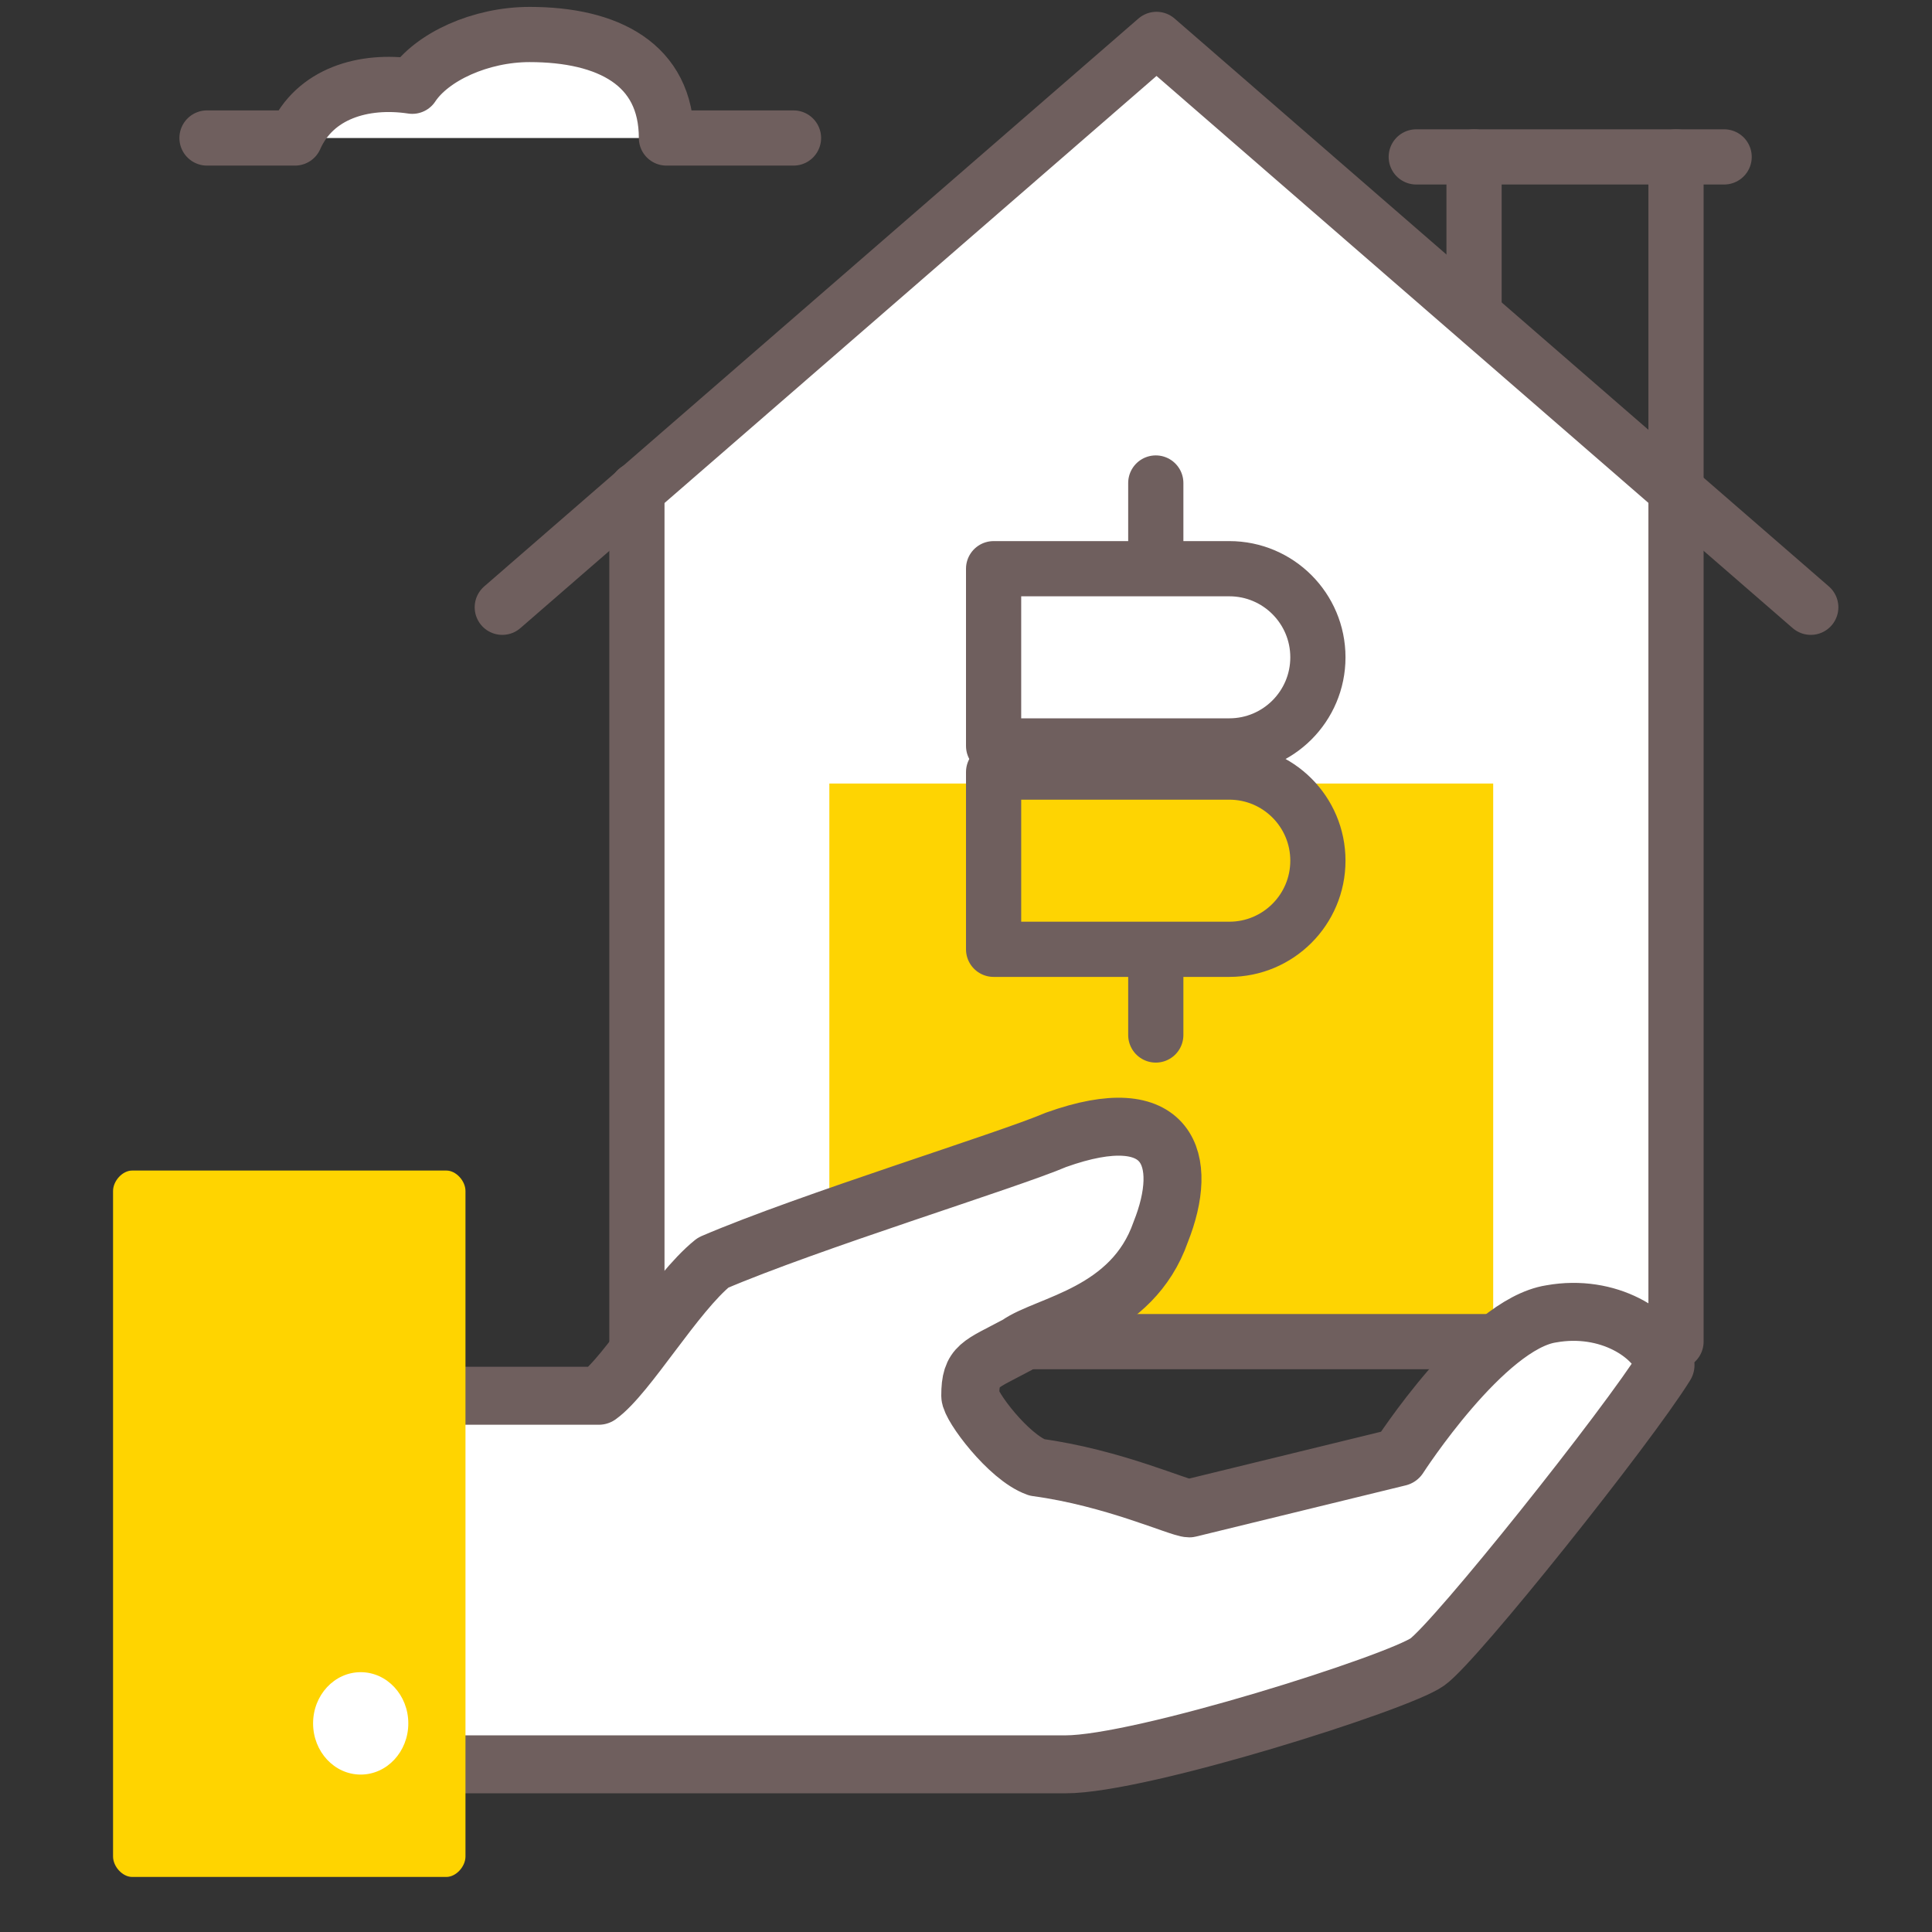
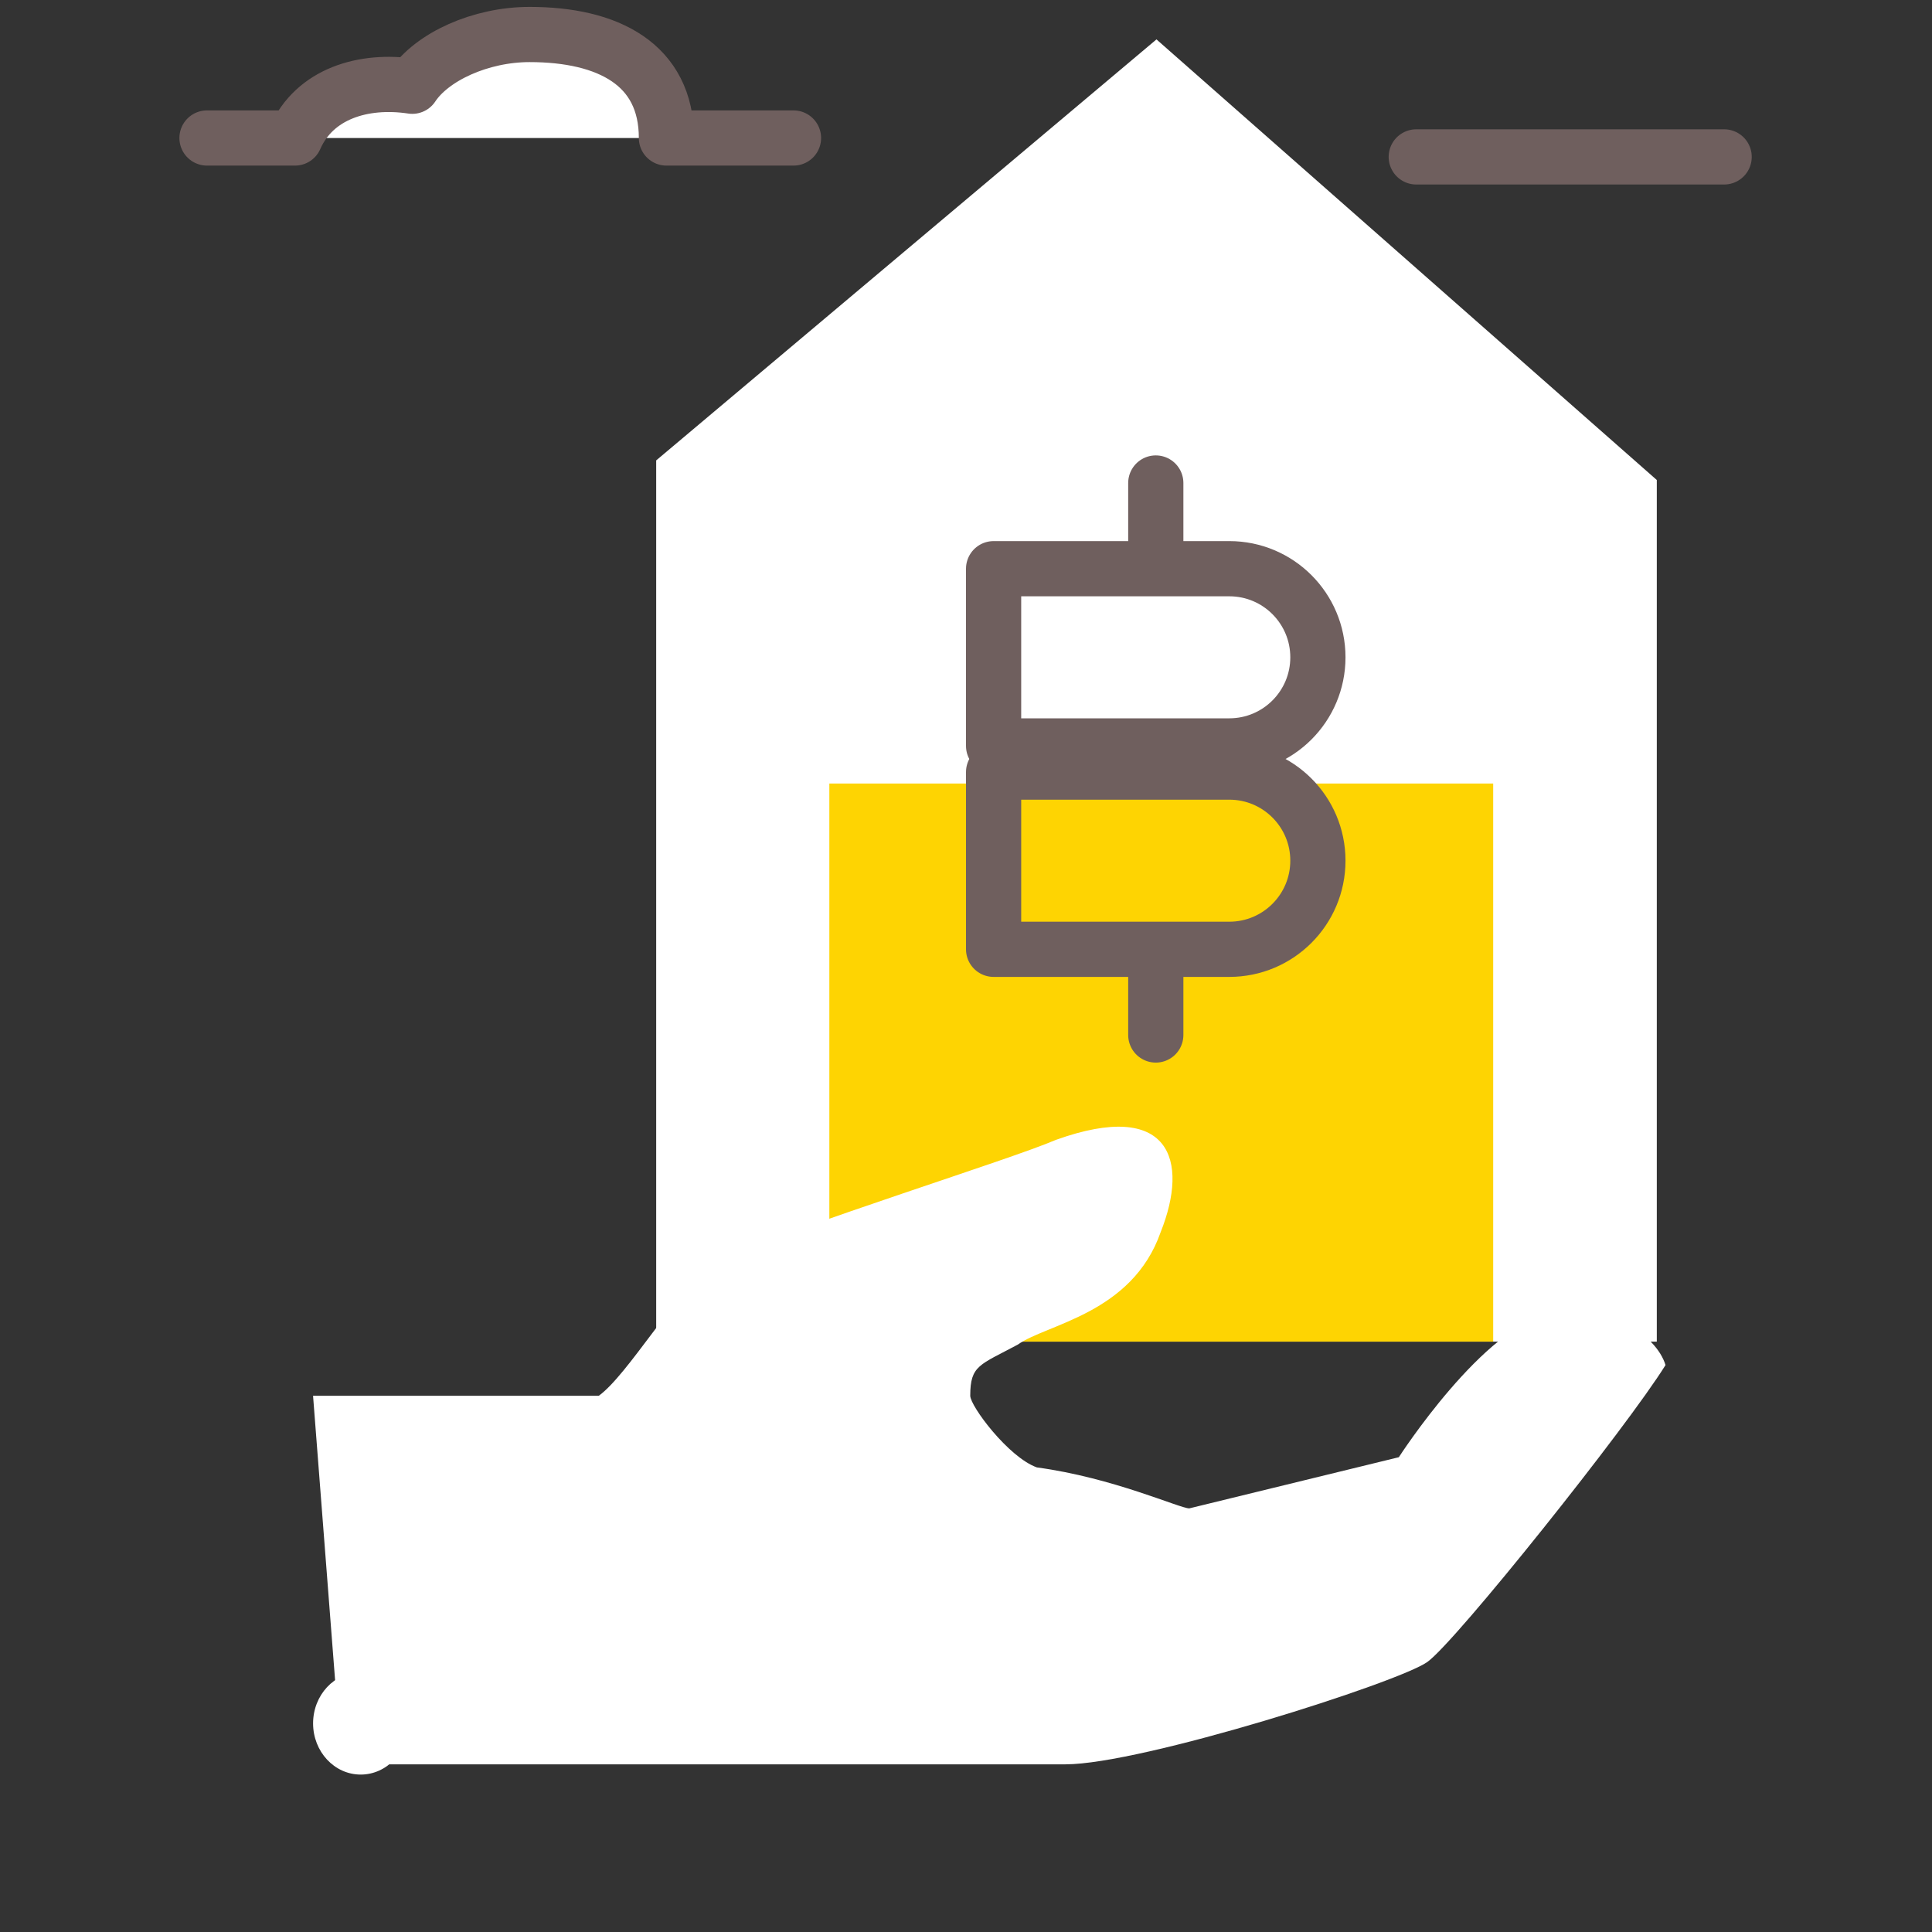
<svg xmlns="http://www.w3.org/2000/svg" width="56" height="56" viewBox="0 0 56 56" fill="none">
  <rect x="0" y="0" width="56" height="56" fill="#333333" stroke="none" />
  <path fill-rule="evenodd" clip-rule="evenodd" d="M48.023 13.913L33.521 1.142L19.02 13.345V38.888H48.023V13.913Z" fill="white" />
  <rect x="24.039" y="22.711" width="19.242" height="16.177" fill="#FED402" />
-   <path d="M18.461 14.197V38.888H48.58V4.548" stroke="#6F5F5E" stroke-width="1.6" stroke-linecap="round" stroke-linejoin="round" />
-   <path d="M14.559 17.602L33.522 1.142L52.486 17.602" stroke="#6F5F5E" stroke-width="1.6" stroke-linecap="round" stroke-linejoin="round" />
-   <path d="M42.726 9.088V4.548" stroke="#6F5F5E" stroke-width="1.6" stroke-linecap="round" stroke-linejoin="round" />
  <path d="M41.051 4.548H49.975" stroke="#6F5F5E" stroke-width="1.6" stroke-linecap="round" stroke-linejoin="round" />
  <path fill-rule="evenodd" clip-rule="evenodd" d="M9.902 51.14C9.902 51.14 28.123 51.14 30.884 51.14C33.092 51.14 40.546 48.766 41.374 48.172C42.202 47.579 47.172 41.347 48.276 39.567C48 38.677 46.619 37.786 44.963 38.083C43.031 38.38 40.546 42.238 40.546 42.238L34.472 43.721C34.196 43.721 32.264 42.831 30.055 42.534C29.227 42.238 28.123 40.754 28.123 40.457C28.123 39.567 28.399 39.567 29.503 38.973C30.331 38.38 32.816 38.083 33.644 35.709C34.472 33.632 33.92 31.852 30.608 33.039C29.227 33.632 23.43 35.413 20.669 36.599C19.565 37.49 18.184 39.864 17.356 40.457H9.074" fill="white" />
-   <path d="M9.902 51.14C9.902 51.14 28.123 51.14 30.884 51.14C33.092 51.14 40.546 48.766 41.374 48.172C42.202 47.579 47.172 41.347 48.276 39.567C48 38.677 46.619 37.786 44.963 38.083C43.031 38.38 40.546 42.238 40.546 42.238L34.472 43.721C34.196 43.721 32.264 42.831 30.055 42.534C29.227 42.238 28.123 40.754 28.123 40.457C28.123 39.567 28.399 39.567 29.503 38.973C30.331 38.38 32.816 38.083 33.644 35.709C34.472 33.632 33.92 31.852 30.608 33.039C29.227 33.632 23.43 35.413 20.669 36.599C19.565 37.49 18.184 39.864 17.356 40.457H9.074" stroke="#6F5F5E" stroke-width="1.68" stroke-linecap="round" stroke-linejoin="round" />
-   <path fill-rule="evenodd" clip-rule="evenodd" d="M12.94 54.404H3.829C3.553 54.404 3.277 54.107 3.277 53.81V34.522C3.277 34.226 3.553 33.929 3.829 33.929H12.94C13.216 33.929 13.492 34.226 13.492 34.522V53.81C13.492 54.107 13.216 54.404 12.94 54.404Z" fill="#FFD400" />
  <ellipse cx="10.455" cy="49.953" rx="1.38" ry="1.484" fill="white" />
  <path d="M28.8 16.484H35.632C37.05 16.484 38.2 17.634 38.2 19.053C38.2 20.471 37.05 21.621 35.632 21.621H28.8V16.484Z" stroke="#6F5F5E" stroke-width="1.6" stroke-linejoin="round" />
  <path d="M28.8 22.379H35.632C37.05 22.379 38.2 23.529 38.2 24.947C38.2 26.366 37.05 27.516 35.632 27.516H28.8V22.379Z" stroke="#6F5F5E" stroke-width="1.6" stroke-linejoin="round" />
  <path d="M33.501 15.684V14" stroke="#6F5F5E" stroke-width="1.6" stroke-linecap="round" />
  <path d="M33.501 28.316V30" stroke="#6F5F5E" stroke-width="1.6" stroke-linecap="round" />
  <path fill-rule="evenodd" clip-rule="evenodd" d="M6 4H8.55C9.117 2.714 10.533 2.286 11.95 2.5C12.517 1.643 13.933 1 15.35 1C17.617 1 19.317 1.857 19.317 4H23" fill="white" />
  <path d="M6 4H8.55C9.117 2.714 10.533 2.286 11.95 2.5C12.517 1.643 13.933 1 15.35 1C17.617 1 19.317 1.857 19.317 4H23" stroke="#6F5F5E" stroke-width="1.6" stroke-linecap="round" stroke-linejoin="round" />
</svg>